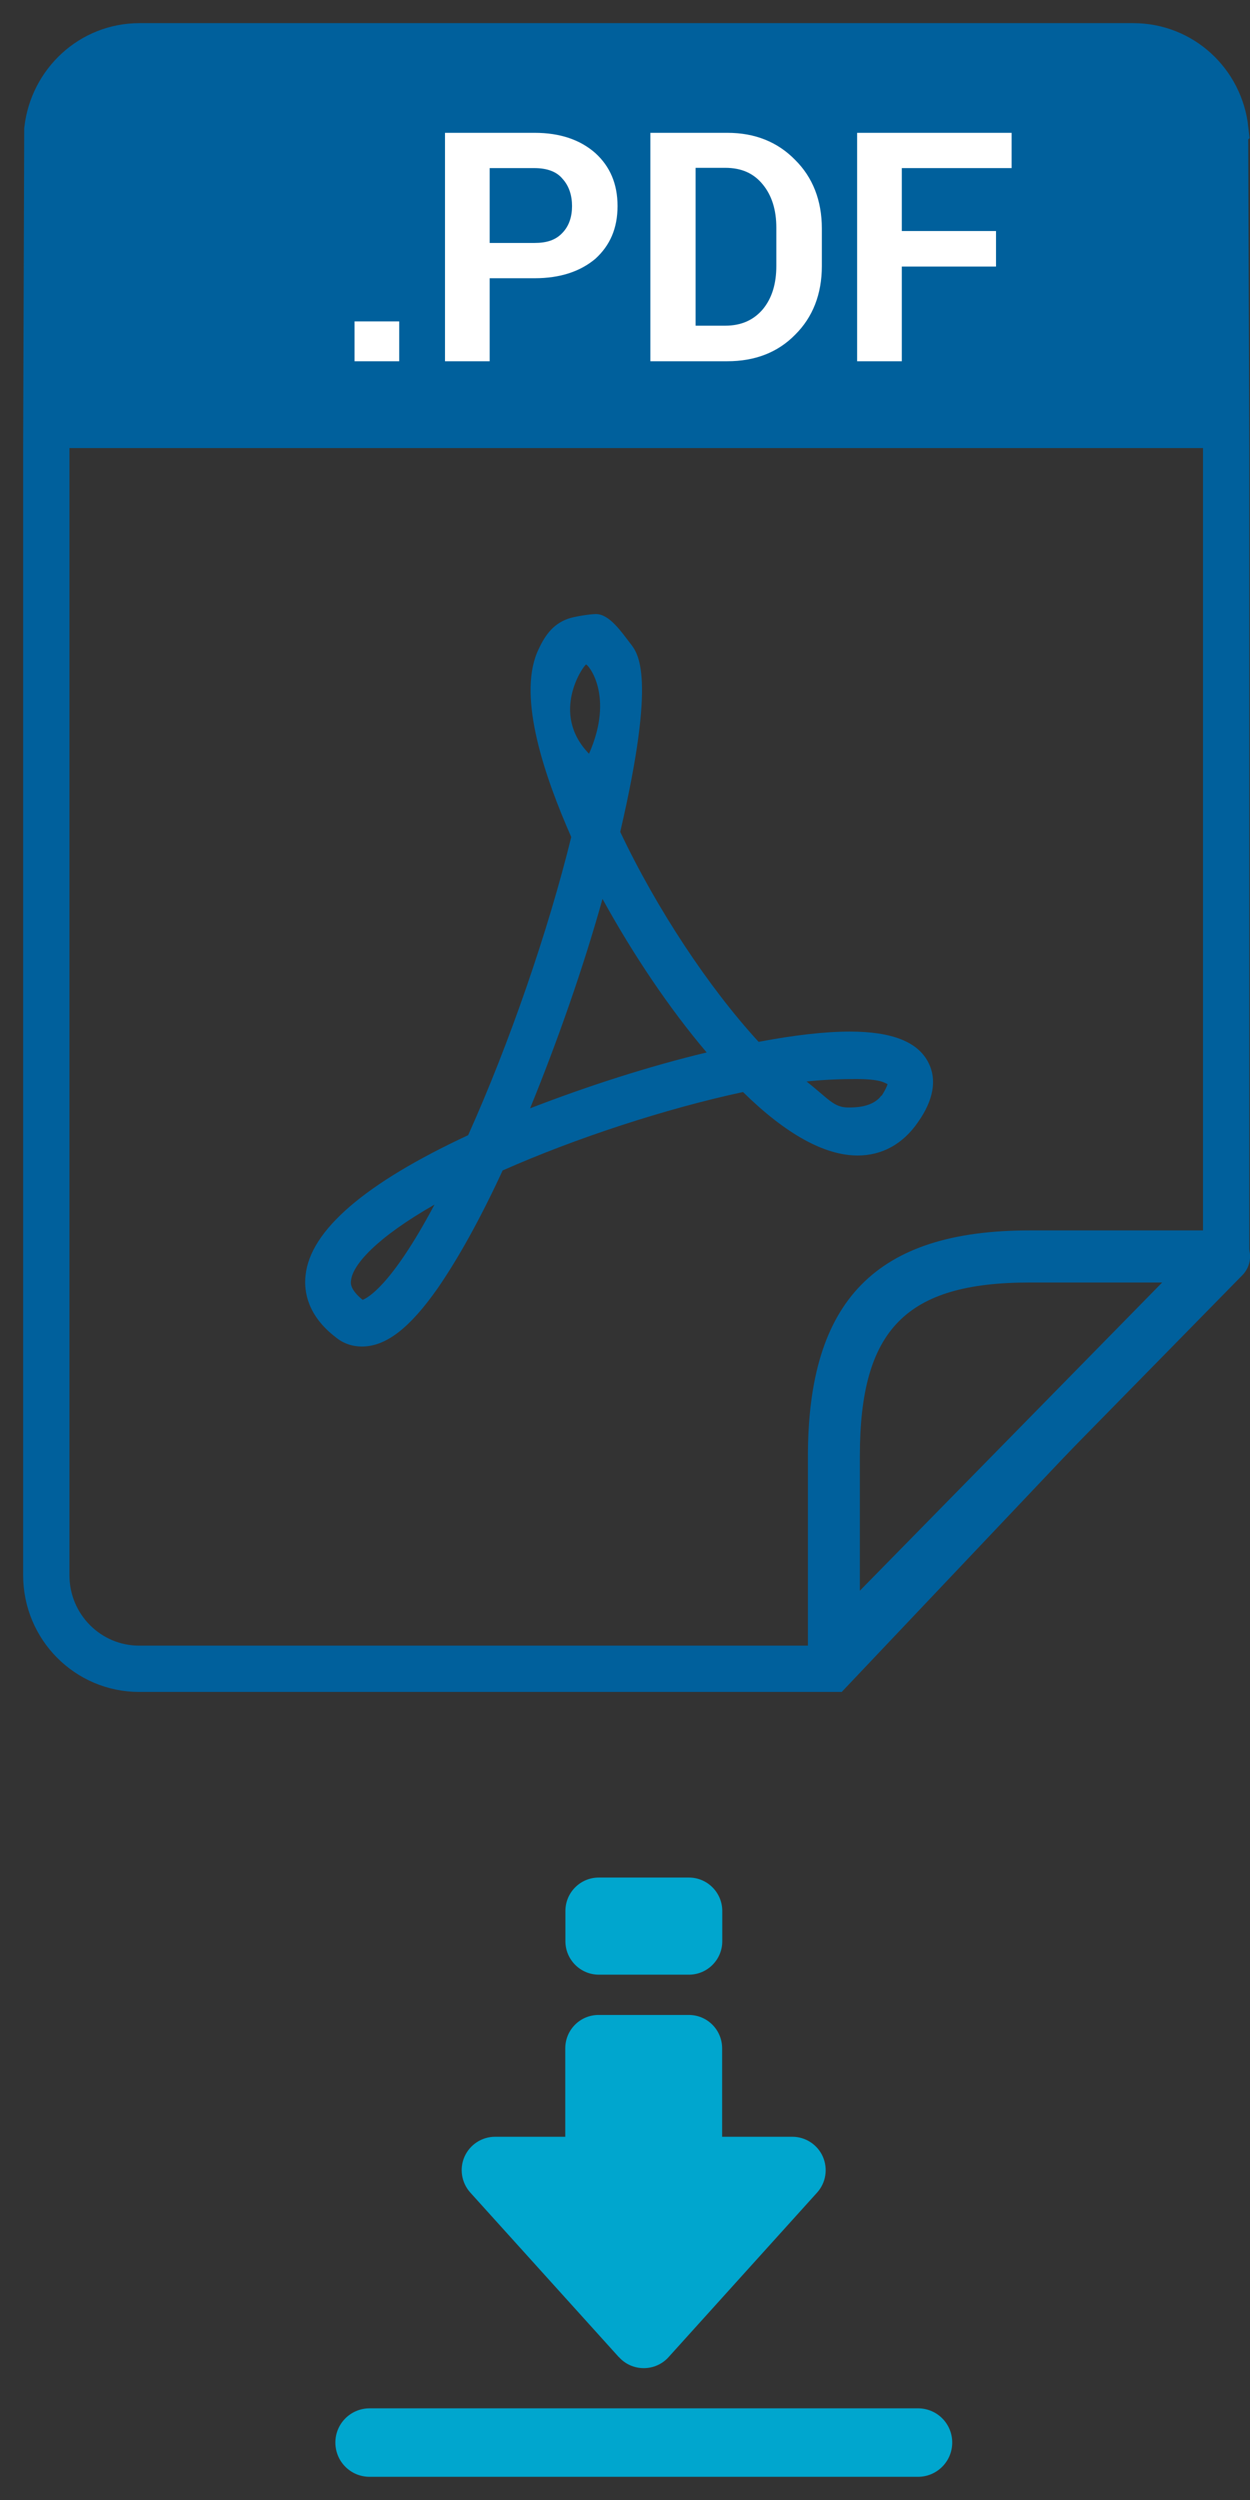
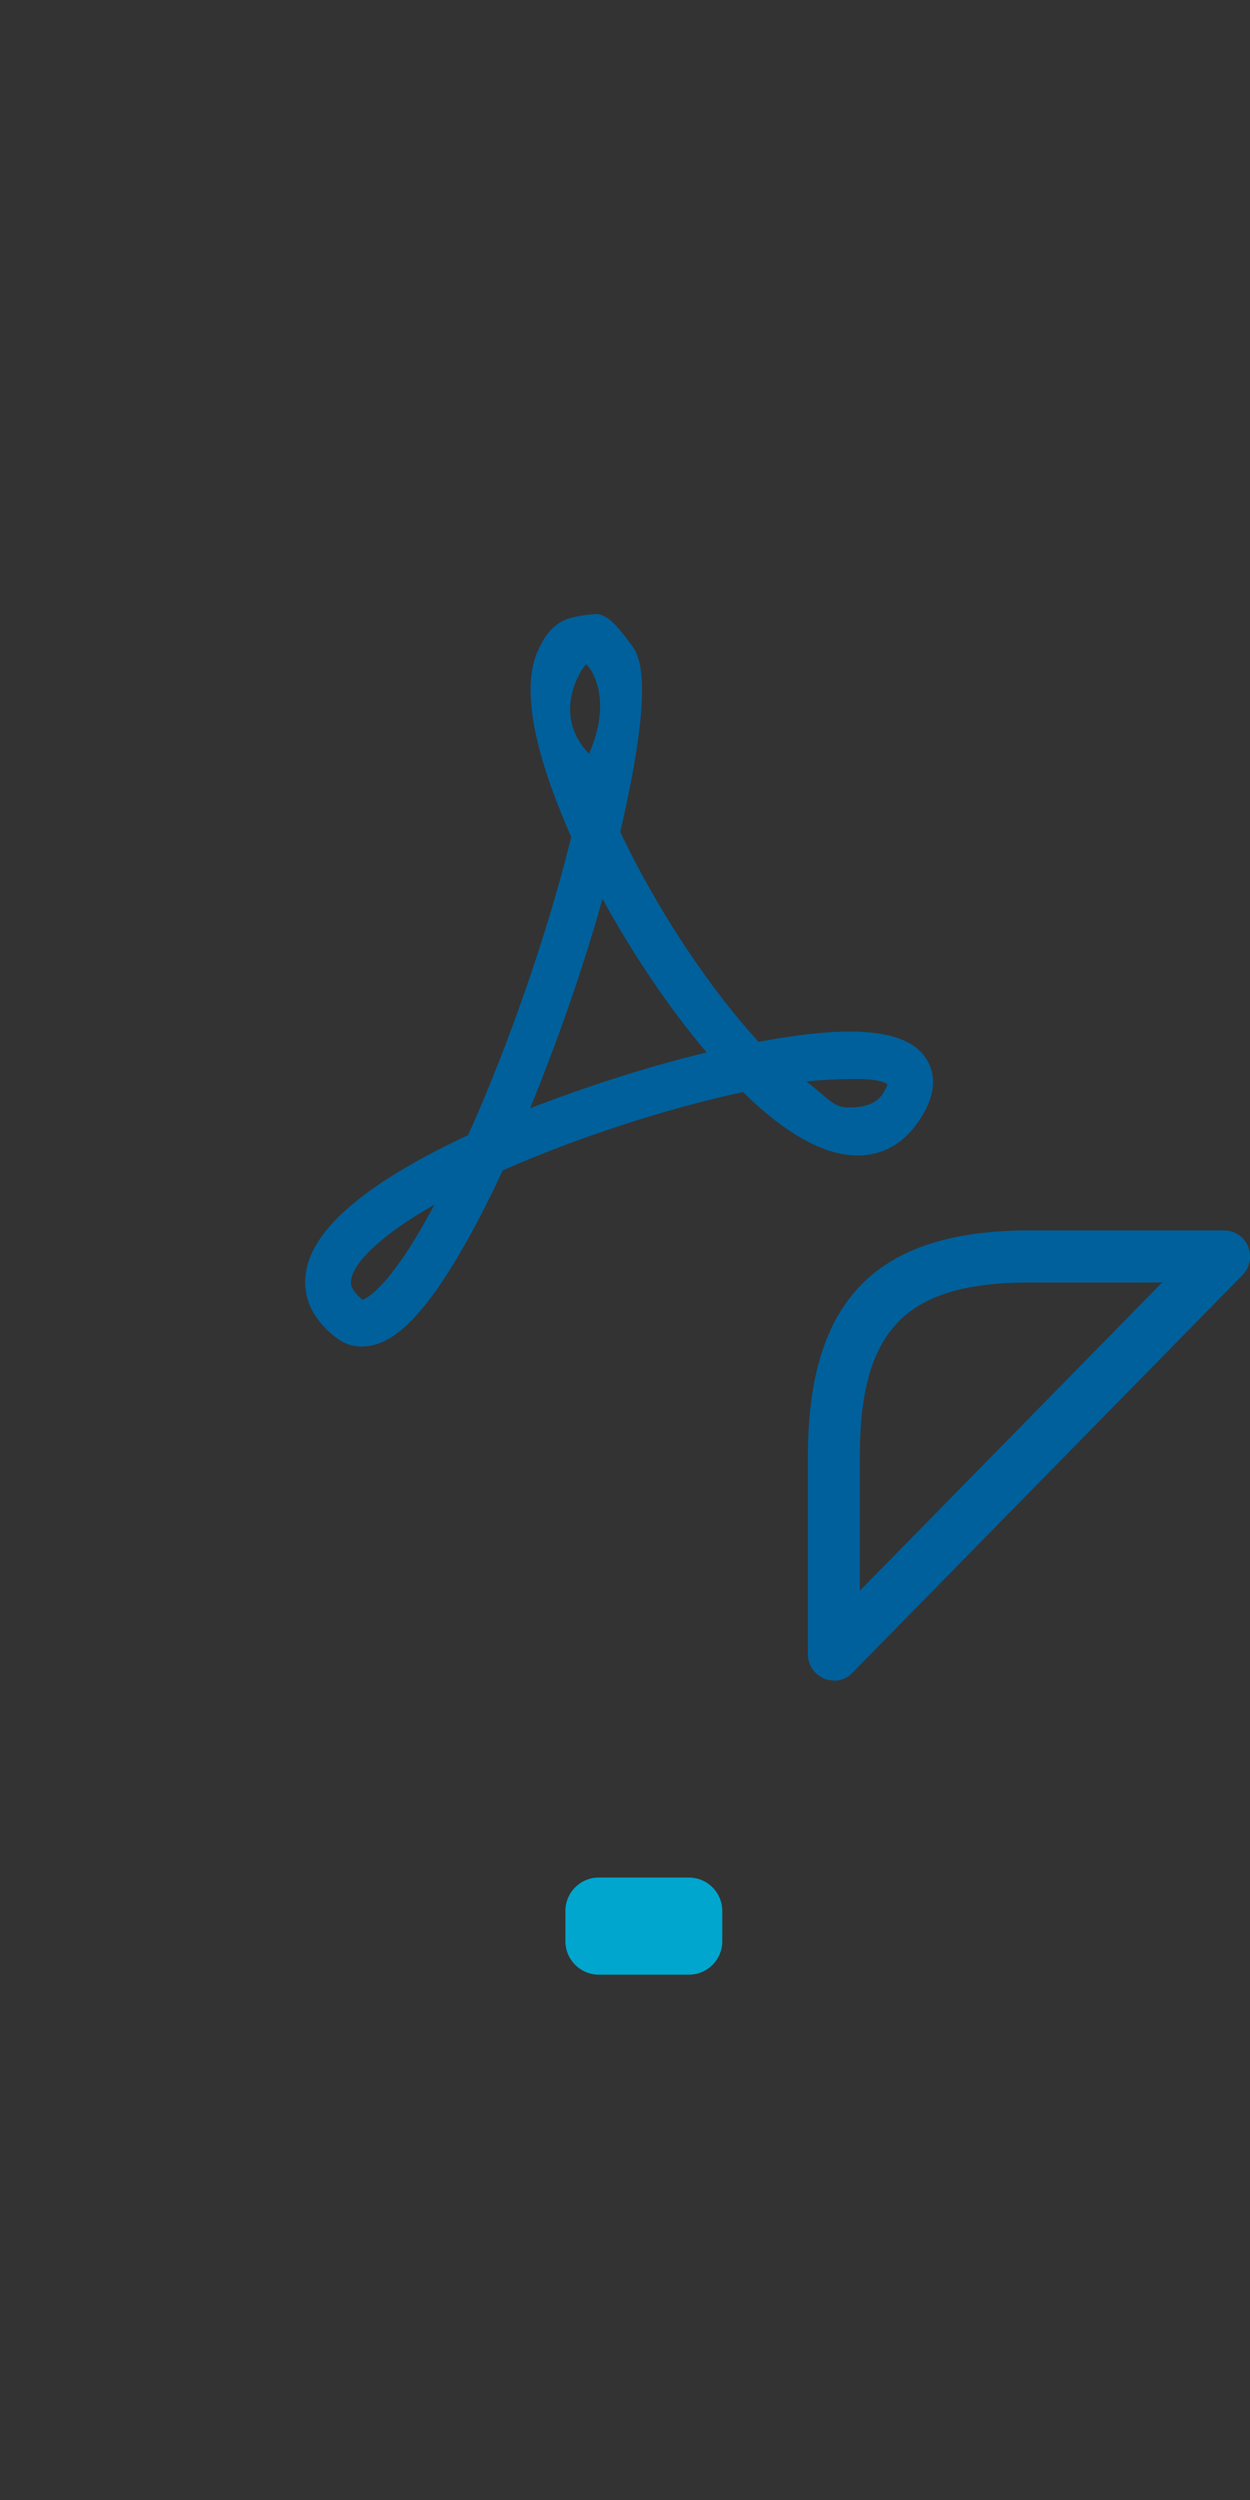
<svg xmlns="http://www.w3.org/2000/svg" width="27" height="54" viewBox="0 0 27 54" fill="none">
  <rect x="0" y="0" width="27" height="54" fill="#333333" stroke="none" />
  <path d="M18.015 36.298C17.945 36.298 17.87 36.286 17.8 36.257C17.591 36.169 17.451 35.964 17.451 35.736V31.458C17.451 28.083 18.928 26.577 22.236 26.577H26.44C26.667 26.577 26.87 26.712 26.958 26.923C27.045 27.134 26.998 27.374 26.841 27.538L18.411 36.134C18.306 36.245 18.16 36.304 18.015 36.304V36.298ZM22.242 27.702C19.568 27.702 18.573 28.716 18.573 31.452V34.359L25.103 27.702H22.236H22.242Z" fill="#00609C" />
-   <path fill-rule="evenodd" clip-rule="evenodd" d="M3.01 1H24.477C25.587 1 26.483 1.908 26.483 3.022V9.678H1.004V3.022C1.004 1.902 1.905 1 3.01 1Z" fill="#00609C" />
-   <path fill-rule="evenodd" clip-rule="evenodd" d="M26.467 2.799C26.357 1.785 25.514 1 24.479 1H3.012C1.977 1 1.14 1.791 1.023 2.799L1 9.678V34.025C1 35.144 1.901 36.046 3.006 36.046H17.966L26.485 27.052V9.684L26.461 2.805L26.467 2.799Z" stroke="#00609C" stroke-miterlimit="10" />
-   <path d="M8.623 7.803H7.658V6.942H8.623V7.803ZM10.577 6.01V7.803H9.612V2.869H11.548C12.1 2.869 12.537 3.021 12.862 3.309C13.176 3.596 13.339 3.971 13.339 4.451C13.339 4.932 13.176 5.301 12.862 5.588C12.537 5.863 12.1 6.01 11.548 6.01H10.583H10.577ZM10.577 5.248H11.542C11.816 5.248 12.007 5.184 12.153 5.025C12.292 4.879 12.356 4.68 12.356 4.451C12.356 4.223 12.292 4.018 12.153 3.865C12.025 3.707 11.816 3.631 11.542 3.631H10.577V5.242V5.248ZM14.048 7.803V2.869H15.711C16.31 2.869 16.799 3.068 17.176 3.455C17.554 3.83 17.752 4.328 17.752 4.938V5.746C17.752 6.356 17.554 6.854 17.176 7.229C16.799 7.615 16.304 7.803 15.711 7.803H14.048ZM15.025 3.631V7.035H15.665C16.014 7.035 16.281 6.912 16.479 6.678C16.676 6.438 16.769 6.127 16.769 5.74V4.92C16.769 4.533 16.671 4.223 16.479 3.988C16.281 3.742 16.014 3.625 15.665 3.625H15.025V3.631ZM21.514 5.758H19.479V7.803H18.514V2.869H21.851V3.631H19.479V4.99H21.514V5.752V5.758Z" fill="white" />
  <path d="M18.363 22.282C17.822 22.282 17.159 22.358 16.386 22.504C15.31 21.332 14.188 19.639 13.397 17.969C14.182 14.594 13.787 14.119 13.613 13.896C13.427 13.656 13.165 13.264 12.874 13.264C12.746 13.264 12.409 13.316 12.275 13.363C11.926 13.486 11.752 13.75 11.601 14.096C11.188 15.092 11.764 16.774 12.339 18.08C11.839 20.113 11.002 22.539 10.112 24.52C7.885 25.557 6.699 26.577 6.6 27.549C6.56 27.901 6.647 28.422 7.252 28.885C7.414 29.02 7.612 29.085 7.816 29.085C8.339 29.085 8.851 28.686 9.455 27.825C9.891 27.192 10.368 26.342 10.857 25.282C12.432 24.584 14.38 23.946 16.049 23.588C16.973 24.497 17.811 24.959 18.526 24.959C19.049 24.959 19.503 24.713 19.828 24.239C20.165 23.764 20.241 23.319 20.055 22.955C19.828 22.504 19.27 22.282 18.351 22.282H18.363ZM7.833 28.077C7.56 27.854 7.571 27.713 7.583 27.655C7.618 27.321 8.13 26.735 9.385 26.02C8.432 27.813 7.92 28.041 7.833 28.077ZM12.659 14.354C12.694 14.342 13.281 15.016 12.723 16.281C11.874 15.408 12.601 14.377 12.659 14.354ZM11.45 23.94C12.037 22.504 12.601 20.899 13.014 19.416C13.677 20.623 14.467 21.795 15.264 22.733C14.014 23.032 12.676 23.465 11.45 23.94ZM19.037 23.664C18.851 23.922 18.462 23.922 18.322 23.922C18.008 23.922 17.898 23.735 17.421 23.36C17.811 23.319 18.183 23.307 18.485 23.307C19.008 23.307 19.096 23.383 19.171 23.418C19.16 23.459 19.125 23.541 19.043 23.67L19.037 23.664Z" fill="#00609C" />
-   <path d="M13.37 50.914C13.506 51.067 13.702 51.152 13.905 51.152C14.109 51.152 14.304 51.067 14.441 50.914L17.65 47.359C17.84 47.148 17.888 46.845 17.773 46.583C17.658 46.323 17.398 46.154 17.114 46.154H15.598V44.244C15.598 43.845 15.277 43.523 14.878 43.523H12.93C12.531 43.523 12.21 43.845 12.21 44.244V46.154H10.694C10.409 46.154 10.15 46.323 10.034 46.583C9.919 46.842 9.968 47.148 10.158 47.359L13.367 50.914H13.37Z" fill="#00A6CE" />
  <path d="M12.934 40.555H14.881C15.277 40.555 15.601 40.879 15.601 41.276V41.932C15.601 42.331 15.277 42.653 14.881 42.653H12.934C12.537 42.653 12.213 42.328 12.213 41.932V41.276C12.213 40.877 12.537 40.555 12.934 40.555Z" fill="#00A6CE" />
-   <path d="M19.829 52.02H7.983C7.576 52.02 7.244 52.349 7.244 52.759C7.244 53.169 7.574 53.499 7.983 53.499H19.829C20.236 53.499 20.568 53.169 20.568 52.759C20.568 52.349 20.238 52.02 19.829 52.02Z" fill="#00A6CE" />
</svg>